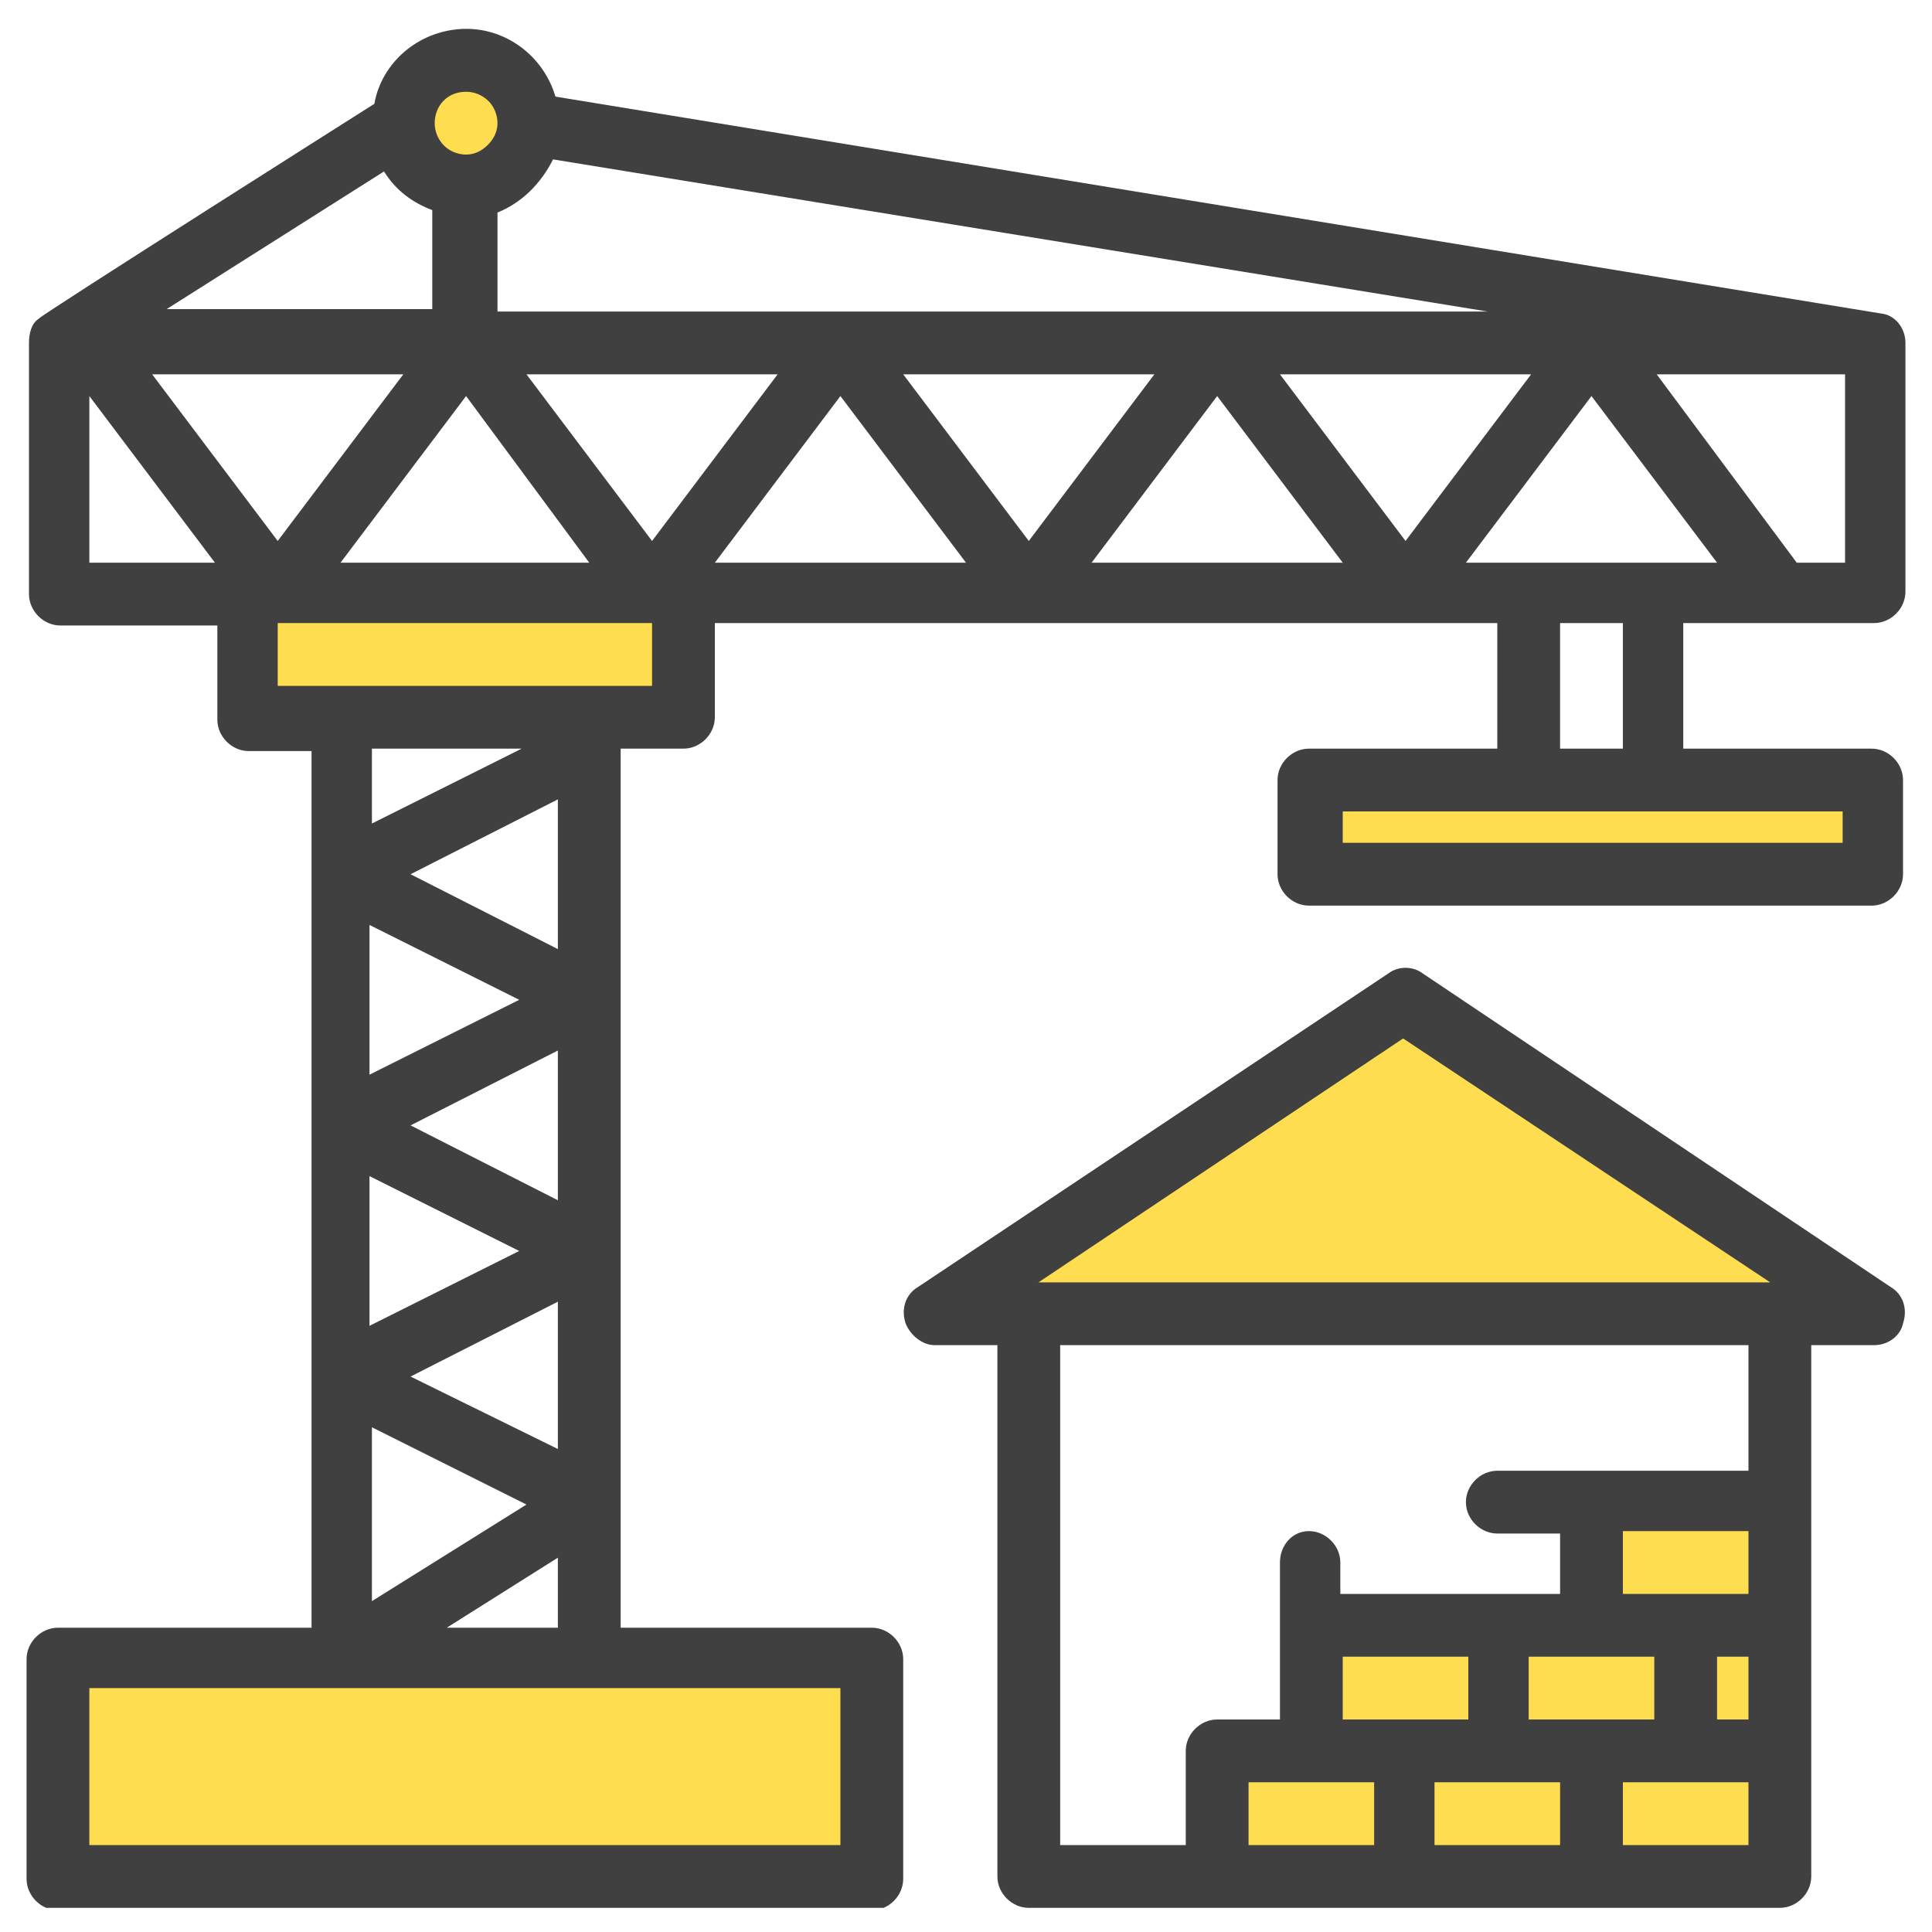
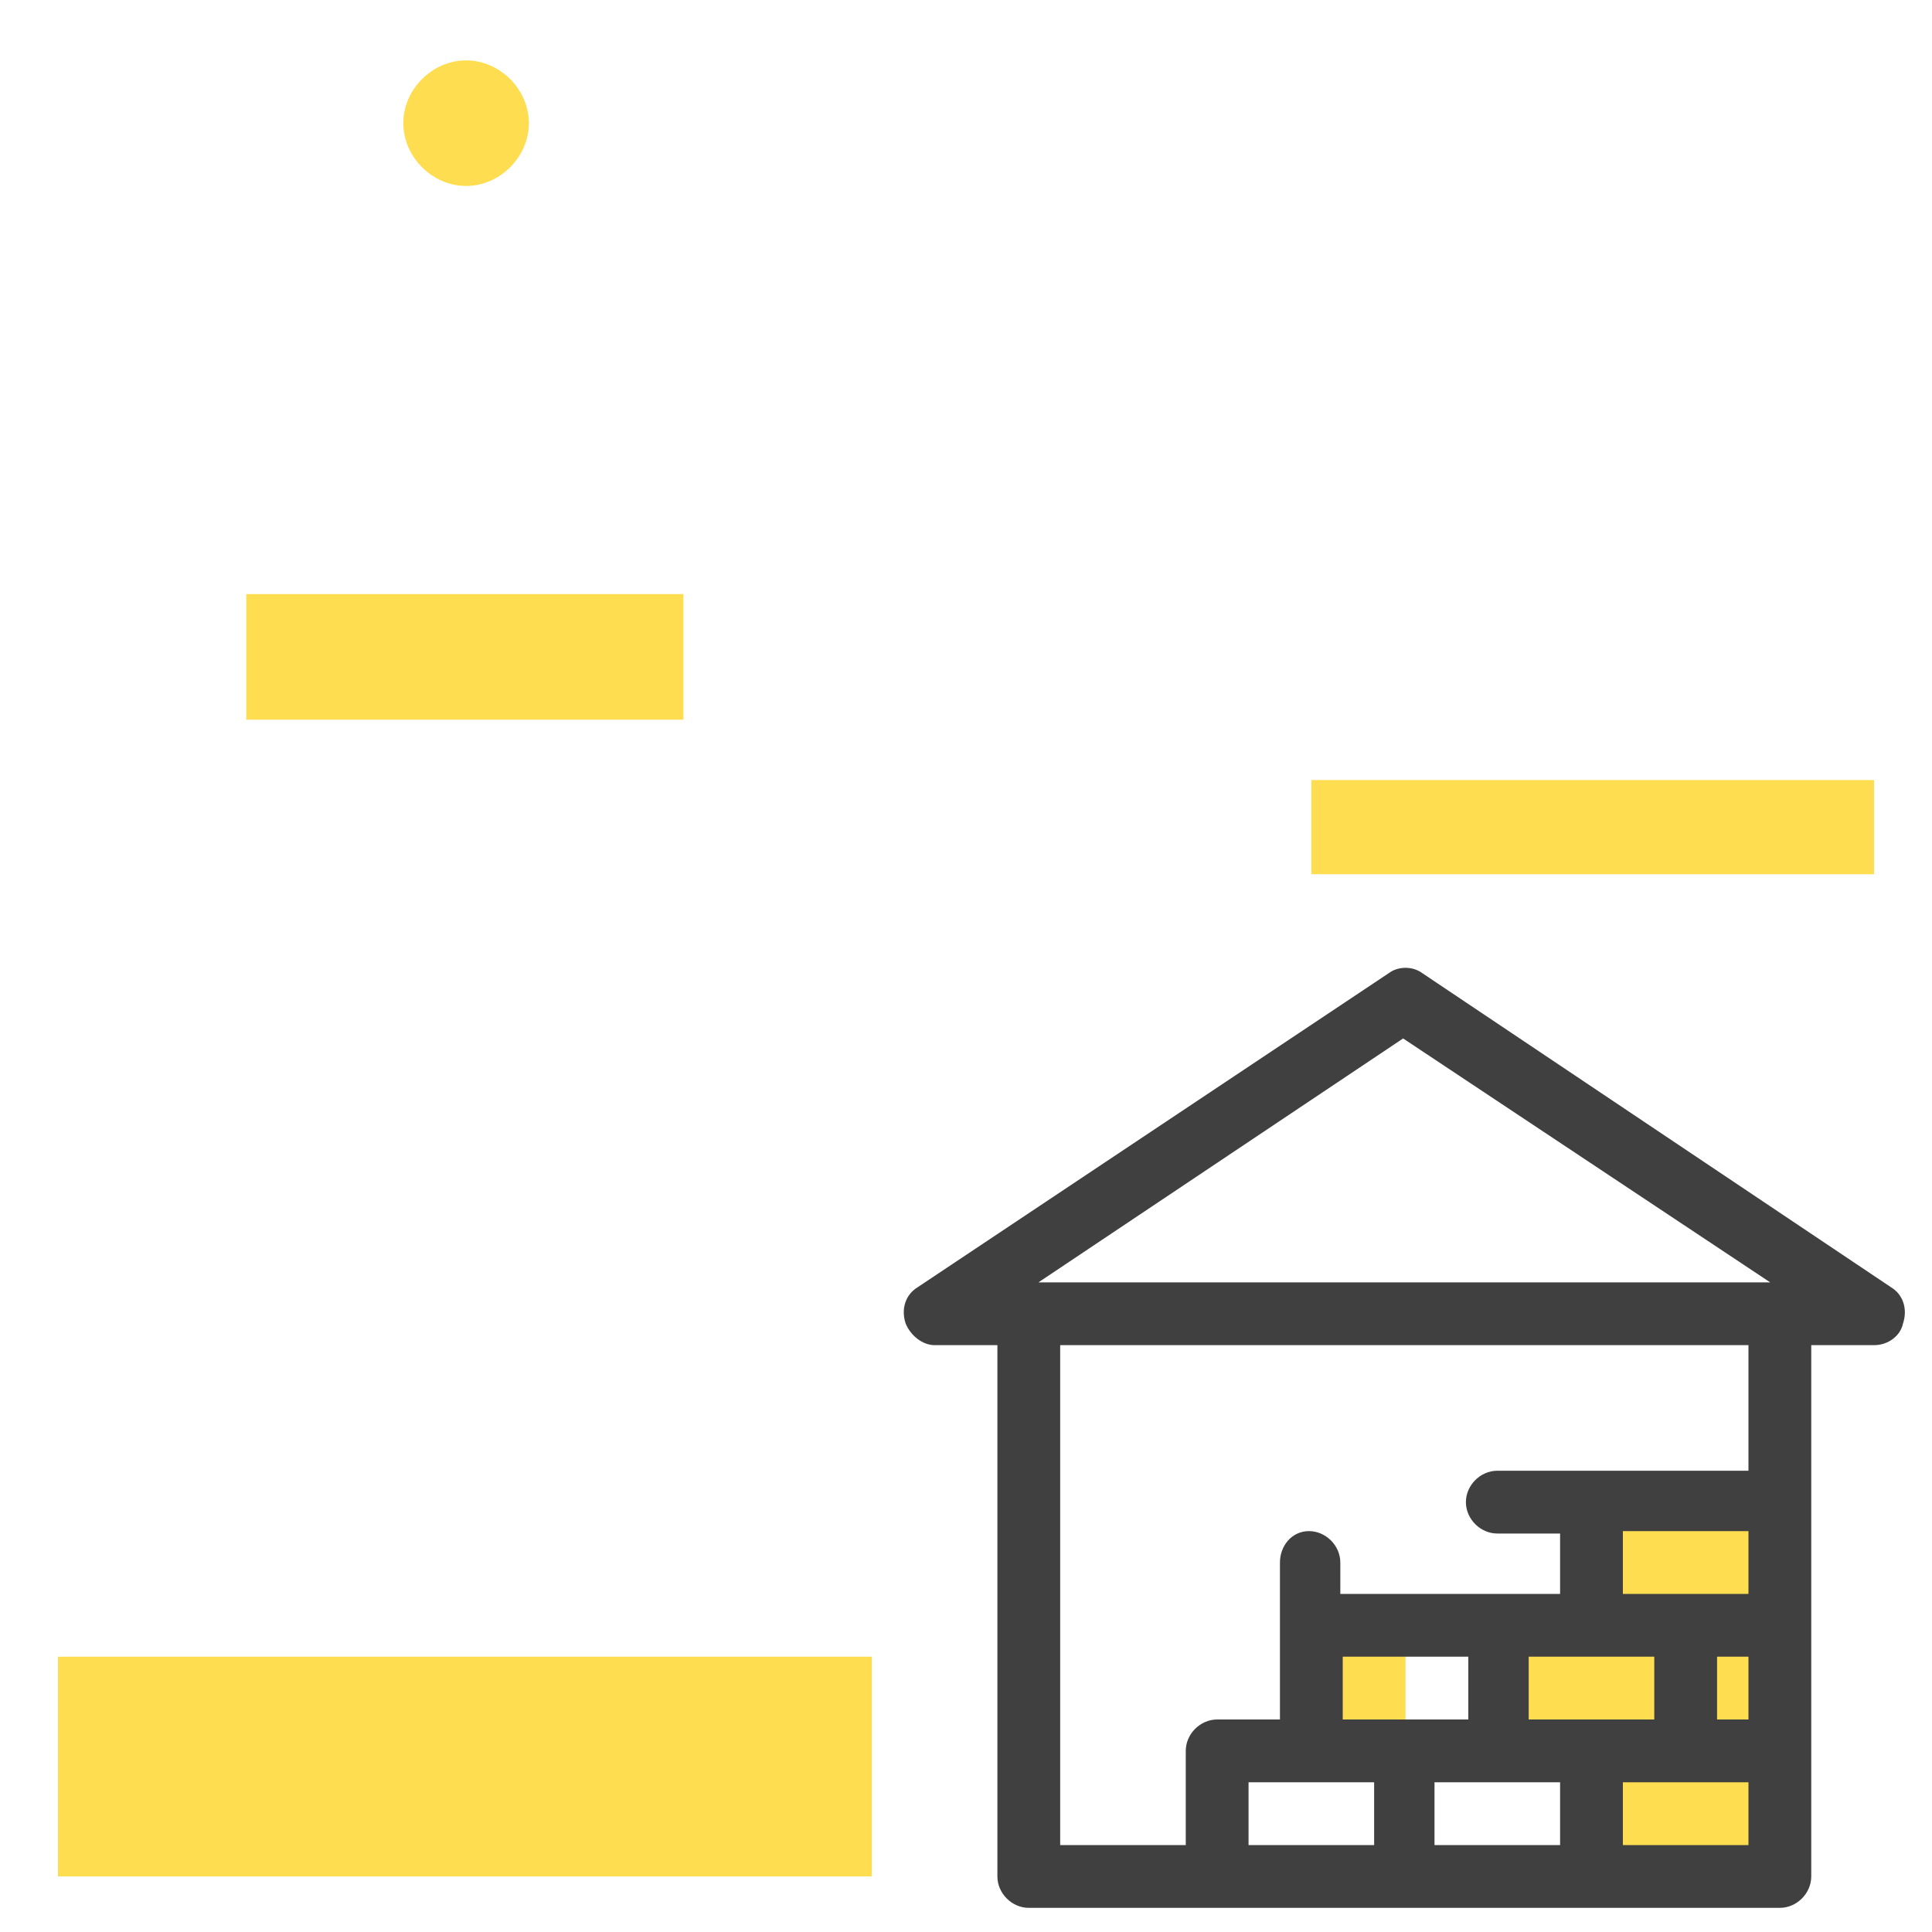
<svg xmlns="http://www.w3.org/2000/svg" xmlns:xlink="http://www.w3.org/1999/xlink" version="1.1" x="0px" y="0px" viewBox="0 0 80 80" xml:space="preserve">
  <g id="background1"> </g>
  <g id="essais" display="none"> </g>
  <g id="Artwork">
    <g>
      <rect x="2.4" y="68.6" fill="#FFDD50" width="33.7" height="9.1" />
      <path fill="#FFDD50" d="M11.5,24.6h-1.3v5.2h18.1v-5.2H11.5z M11.5,24.6" />
      <rect x="54.3" y="32.3" fill="#FFDD50" width="23.3" height="3.9" />
      <path fill="#FFDD50" d="M21.9,5.1c0,1.4-1.2,2.6-2.6,2.6c-1.4,0-2.6-1.2-2.6-2.6s1.2-2.6,2.6-2.6C20.7,2.5,21.9,3.7,21.9,5.1 L21.9,5.1z M21.9,5.1" />
      <rect x="69.8" y="67.3" fill="#FFDD50" width="3.9" height="5.2" />
-       <path fill="#FFDD50" d="M38.7,54.4h38.9l-19.4-13L38.7,54.4z M38.7,54.4" />
      <rect x="65.9" y="72.5" fill="#FFDD50" width="7.8" height="5.2" />
-       <path fill="#FFDD50" d="M62,72.5h-3.9v5.2h7.8v-5.2H62z M62,72.5" />
      <path fill="#FFDD50" d="M65.9,72.5h3.9v-5.2H62v5.2H65.9z M65.9,72.5" />
-       <path fill="#FFDD50" d="M54.3,72.5h-3.9v5.2h7.8v-5.2H54.3z M54.3,72.5" />
-       <rect x="54.3" y="67.3" fill="#FFDD50" width="7.8" height="5.2" />
+       <path fill="#FFDD50" d="M54.3,72.5h-3.9h7.8v-5.2H54.3z M54.3,72.5" />
      <rect x="65.9" y="62.1" fill="#FFDD50" width="7.8" height="5.2" />
      <g>
        <defs>
          <rect id="SVGID_5_" x="1.1" y="1" width="77.8" height="78" />
        </defs>
        <clipPath id="SVGID_2_">
          <use xlink:href="#SVGID_5_" overflow="visible" />
        </clipPath>
-         <path clip-path="url(#SVGID_2_)" fill="#404040" d="M77.6,25.8c0.7,0,1.3-0.6,1.3-1.3V14.2c0-0.6-0.4-1.1-0.9-1.2c0,0-55-9-55-9 c-0.5-1.7-2.1-2.9-3.9-2.8c-1.8,0.1-3.3,1.4-3.6,3.1c0,0-13.9,8.8-13.9,8.9c-0.3,0.2-0.4,0.6-0.4,1v10.4c0,0.7,0.6,1.3,1.3,1.3 h6.5v3.9c0,0.7,0.6,1.3,1.3,1.3h2.6v36.3H2.4c-0.7,0-1.3,0.6-1.3,1.3v9.1c0,0.7,0.6,1.3,1.3,1.3h33.7c0.7,0,1.3-0.6,1.3-1.3v-9.1 c0-0.7-0.6-1.3-1.3-1.3H25.7V31h2.6c0.7,0,1.3-0.6,1.3-1.3v-3.9H62V31h-7.8c-0.7,0-1.3,0.6-1.3,1.3v3.9c0,0.7,0.6,1.3,1.3,1.3 h23.3c0.7,0,1.3-0.6,1.3-1.3v-3.9c0-0.7-0.6-1.3-1.3-1.3h-7.8v-5.2H77.6z M76.3,23.3h-1.9l-5.8-7.8h7.8V23.3z M22.9,6.6l38.7,6.3 h-41V8.8C21.6,8.4,22.4,7.6,22.9,6.6L22.9,6.6z M24.4,23.3H14.1l5.2-6.9L24.4,23.3z M19.3,3.8c0.5,0,1,0.3,1.2,0.8 c0.2,0.5,0.1,1-0.3,1.4c-0.4,0.4-0.9,0.5-1.4,0.3C18.3,6.1,18,5.6,18,5.1C18,4.4,18.5,3.8,19.3,3.8L19.3,3.8z M15.9,7.1 c0.5,0.8,1.2,1.3,2,1.6v4.1H6.9L15.9,7.1z M3.7,23.3v-6.9l5.2,6.9H3.7z M6.3,15.5h10.4l-5.2,6.9L6.3,15.5z M34.8,69.9v6.5H3.7 v-6.5H34.8z M15.4,34.1V31h6.2L15.4,34.1z M23.1,33.1v6.2L17,36.2L23.1,33.1z M21.5,41.4l-6.2,3.1v-6.2L21.5,41.4z M23.1,43.5 v6.2L17,46.6L23.1,43.5z M21.5,51.8l-6.2,3.1v-6.2L21.5,51.8z M23.1,53.9V60L17,57L23.1,53.9z M21.8,62.3l-6.4,4v-7.2L21.8,62.3z M23.1,64.5v2.9h-4.6L23.1,64.5z M27,28.4H11.5v-2.6H27V28.4z M27,22.4l-5.2-6.9h10.4L27,22.4z M29.6,23.3l5.2-6.9l5.2,6.9H29.6z M37.4,15.5h10.4l-5.2,6.9L37.4,15.5z M45.2,23.3l5.2-6.9l5.2,6.9H45.2z M53,15.5h10.4l-5.2,6.9L53,15.5z M76.3,33.6v1.3H55.6 v-1.3H76.3z M64.6,31v-5.2h2.6V31H64.6z M60.7,23.3l5.2-6.9l5.2,6.9H60.7z M60.7,23.3" />
        <path clip-path="url(#SVGID_2_)" fill="#404040" d="M78.3,53.3l-19.4-13c-0.4-0.3-1-0.3-1.4,0L38,53.3c-0.5,0.3-0.7,0.9-0.5,1.5 c0.2,0.5,0.7,0.9,1.2,0.9h2.6v22c0,0.7,0.6,1.3,1.3,1.3h31.1c0.7,0,1.3-0.6,1.3-1.3v-22h2.6c0.6,0,1.1-0.4,1.2-0.9 C79,54.2,78.8,53.6,78.3,53.3L78.3,53.3z M58.1,43l15.2,10.1H43L58.1,43z M55.6,68.6h5.2v2.6h-5.2V68.6z M63.3,68.6h5.2v2.6h-5.2 V68.6z M67.2,63.4h5.2V66h-5.2V63.4z M72.4,68.6v2.6h-1.3v-2.6H72.4z M56.9,73.8v2.6h-5.2v-2.6H56.9z M59.4,73.8h5.2v2.6h-5.2 V73.8z M72.4,76.4h-5.2v-2.6h5.2V76.4z M72.4,60.9H62c-0.7,0-1.3,0.6-1.3,1.3c0,0.7,0.6,1.3,1.3,1.3h2.6V66h-9.1v-1.3 c0-0.7-0.6-1.3-1.3-1.3S53,64,53,64.7v6.5h-2.6c-0.7,0-1.3,0.6-1.3,1.3v3.9h-5.2V55.7h28.5V60.9z M72.4,60.9" />
      </g>
    </g>
  </g>
</svg>